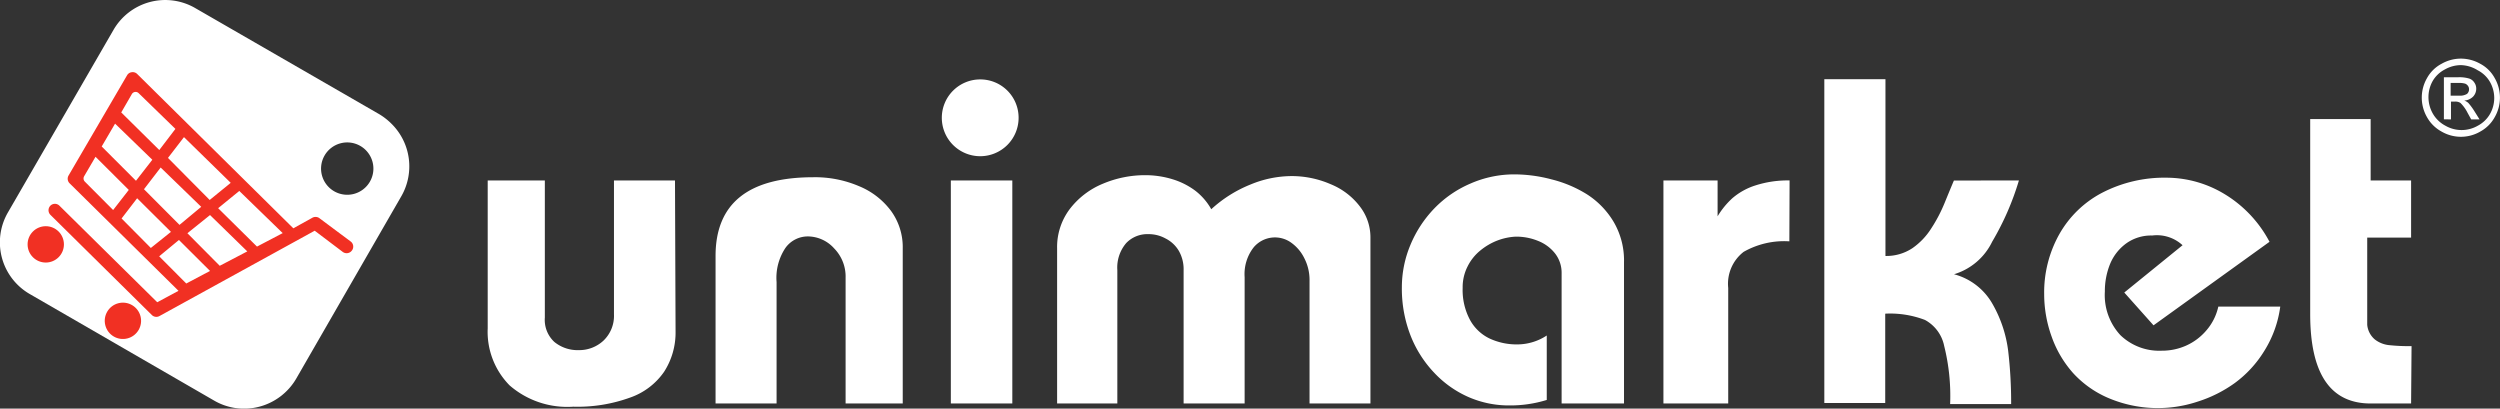
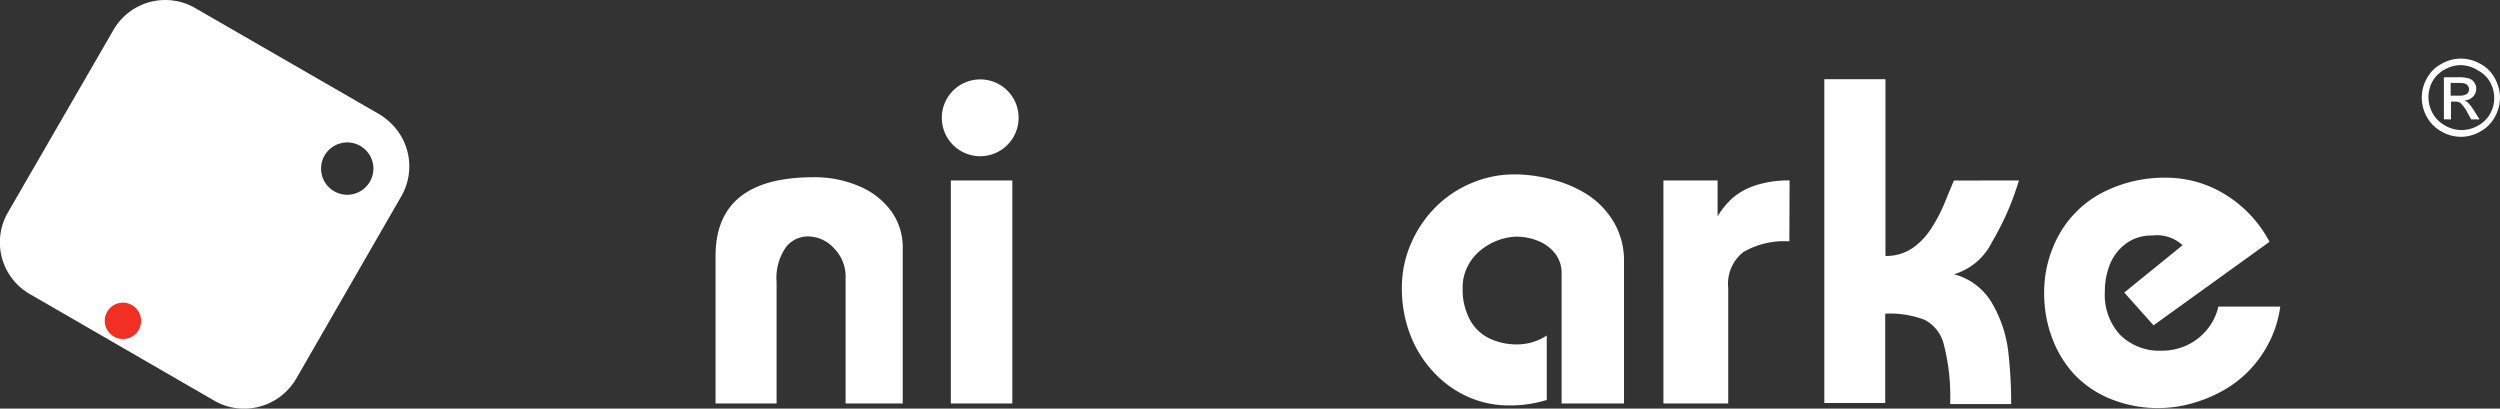
<svg xmlns="http://www.w3.org/2000/svg" viewBox="0 0 218.78 35.76">
  <rect x="0" y="0" width="218.78" height="35.76" fill="#333333" stroke="none" />
  <defs>
    <style>.cls-1{fill:#fff;}.cls-2{fill:#f13023;}</style>
  </defs>
  <g id="Capa_2" data-name="Capa 2">
    <g id="Capa_1-2" data-name="Capa 1">
-       <path class="cls-1" d="M59.12,29a6.32,6.32,0,0,1-1,3.53,6,6,0,0,1-3,2.27,13.45,13.45,0,0,1-4.95.79,7.7,7.7,0,0,1-5.57-1.86,6.68,6.68,0,0,1-1.92-5V15.79h5v12a2.63,2.63,0,0,0,.84,2.14,3.22,3.22,0,0,0,2.15.71,3.1,3.1,0,0,0,2.16-.85,3,3,0,0,0,.9-2.28V15.79h5.34Z" />
      <path class="cls-1" d="M79,35.31H74v-11a3.52,3.52,0,0,0-1-2.57,3.12,3.12,0,0,0-2.26-1.05,2.41,2.41,0,0,0-2,1,4.71,4.71,0,0,0-.78,3V35.31H62.62V22.4q0-6.88,8.55-6.89a9.79,9.79,0,0,1,4,.78A6.6,6.6,0,0,1,78,18.49a5.39,5.39,0,0,1,1,3.25Z" />
      <path class="cls-1" d="M88.59,35.31H83.21V15.79h5.38Zm.55-25a3.36,3.36,0,1,1-3.36-3.36A3.35,3.35,0,0,1,89.14,10.27Z" />
-       <path class="cls-1" d="M119.93,35.31H114.6V24.57a4.16,4.16,0,0,0-.47-2A3.62,3.62,0,0,0,113,21.24a2.43,2.43,0,0,0-3.3.42,3.8,3.8,0,0,0-.78,2.59V35.31h-5.34V23.64a3.23,3.23,0,0,0-.42-1.69A2.81,2.81,0,0,0,102,20.87a3.07,3.07,0,0,0-1.53-.38,2.55,2.55,0,0,0-1.92.79,3.3,3.3,0,0,0-.77,2.36V35.31H92.51V21.74a5.52,5.52,0,0,1,1.11-3.45,7,7,0,0,1,2.89-2.21,9.5,9.5,0,0,1,3.74-.75,8.14,8.14,0,0,1,2.34.35,6.47,6.47,0,0,1,2,1A5.34,5.34,0,0,1,106,18.31a11.28,11.28,0,0,1,3.45-2.17,9.48,9.48,0,0,1,3.51-.73,8.54,8.54,0,0,1,3.49.71A6.09,6.09,0,0,1,119,18.06a4.41,4.41,0,0,1,.93,2.72Z" />
      <path class="cls-1" d="M142.12,35.31h-5.46V23.93a2.76,2.76,0,0,0-.55-1.72,3.53,3.53,0,0,0-1.49-1.12,5,5,0,0,0-2-.38,5.25,5.25,0,0,0-1.56.33,5.43,5.43,0,0,0-1.5.87,4.22,4.22,0,0,0-1.13,1.41,4,4,0,0,0-.43,1.87,5.55,5.55,0,0,0,.64,2.8,3.85,3.85,0,0,0,1.73,1.64,5.62,5.62,0,0,0,2.43.51,4.7,4.7,0,0,0,2.56-.78V35a10.78,10.78,0,0,1-3.3.48,8.8,8.8,0,0,1-3.54-.73,9.17,9.17,0,0,1-3-2.12,10,10,0,0,1-2.1-3.32,11.3,11.3,0,0,1-.74-4.18,9.6,9.6,0,0,1,.75-3.7,10.26,10.26,0,0,1,2.09-3.19,9.69,9.69,0,0,1,3.17-2.18,9.54,9.54,0,0,1,3.84-.8,12.78,12.78,0,0,1,3.26.44A10.74,10.74,0,0,1,138.87,17a7.29,7.29,0,0,1,2.34,2.41,6.66,6.66,0,0,1,.91,3.54Z" />
      <path class="cls-1" d="M156.59,21.12a7.17,7.17,0,0,0-4,.92,3.53,3.53,0,0,0-1.35,3.16V35.31h-5.67V15.79h4.74v3.14a7,7,0,0,1,1.3-1.59,5.75,5.75,0,0,1,2-1.11,9.23,9.23,0,0,1,3-.44Z" />
      <path class="cls-1" d="M176.68,15.79a24,24,0,0,1-2.34,5.36A5.44,5.44,0,0,1,171,24a5.47,5.47,0,0,1,3.38,2.62,11,11,0,0,1,1.36,4.09,39.21,39.21,0,0,1,.26,4.65h-5.34a18,18,0,0,0-.52-5.08A3.34,3.34,0,0,0,168.46,28a8.52,8.52,0,0,0-3.48-.55v7.82h-5.33V6.93H165V22.4a4.11,4.11,0,0,0,2.37-.69A6,6,0,0,0,169,20a13.16,13.16,0,0,0,1.16-2.2c.32-.78.59-1.44.83-2Z" />
      <path class="cls-1" d="M199.55,26.83a9.7,9.7,0,0,1-1.41,3.9,9.88,9.88,0,0,1-2.57,2.79,11.45,11.45,0,0,1-3.26,1.63,11.05,11.05,0,0,1-7.66-.26,8.93,8.93,0,0,1-3.2-2.21,9.57,9.57,0,0,1-1.91-3.23,11,11,0,0,1-.65-3.71,10.4,10.4,0,0,1,1.3-5.2,9.19,9.19,0,0,1,3.75-3.66,11.86,11.86,0,0,1,5.69-1.33A9.86,9.86,0,0,1,194.7,17a10.71,10.71,0,0,1,3.91,4.16l-10.15,7.31L185.9,25.6,191,21.46a3.31,3.31,0,0,0-2.66-.85,3.74,3.74,0,0,0-2.24.67,4.21,4.21,0,0,0-1.43,1.79,6.33,6.33,0,0,0-.47,2.45,5.15,5.15,0,0,0,1.36,3.81,4.9,4.9,0,0,0,3.63,1.36,5.15,5.15,0,0,0,2.11-.44,5,5,0,0,0,1.77-1.32,4.75,4.75,0,0,0,1.06-2.1Z" />
-       <path class="cls-1" d="M211,35.31h-3.54q-5.29,0-5.29-7.82V10.42h5.29v5.37H211v5h-3.84v7.63a1.91,1.91,0,0,0,.66,1.28,2.42,2.42,0,0,0,1.22.5,16.49,16.49,0,0,0,2,.09Z" />
      <path class="cls-1" d="M215.37,5.13a3.47,3.47,0,0,1,1.68.45,3.08,3.08,0,0,1,1.27,1.26,3.42,3.42,0,0,1,0,3.41,3.18,3.18,0,0,1-1.26,1.26,3.37,3.37,0,0,1-3.4,0,3.21,3.21,0,0,1-1.27-1.26,3.42,3.42,0,0,1,0-3.41,3.11,3.11,0,0,1,1.28-1.26A3.41,3.41,0,0,1,215.37,5.13Zm0,.57a2.85,2.85,0,0,0-1.4.37,2.64,2.64,0,0,0-1.07,1,2.87,2.87,0,0,0-.38,1.43,2.9,2.9,0,0,0,.37,1.42A2.74,2.74,0,0,0,214,11a2.84,2.84,0,0,0,2.84,0,2.65,2.65,0,0,0,1.05-1,2.83,2.83,0,0,0,0-2.85,2.61,2.61,0,0,0-1.06-1A2.91,2.91,0,0,0,215.37,5.7Zm-1.5,4.74V6.76h1.26a3,3,0,0,1,.94.11.84.84,0,0,1,.46.35.91.91,0,0,1,.17.54,1,1,0,0,1-.28.7,1.19,1.19,0,0,1-.77.34A1.08,1.08,0,0,1,216,9a5.5,5.5,0,0,1,.54.73l.45.72h-.73l-.32-.58a3.24,3.24,0,0,0-.62-.86.81.81,0,0,0-.48-.12h-.35v1.56Zm.59-2.07h.72a1.2,1.2,0,0,0,.71-.15.52.52,0,0,0,.18-.41.48.48,0,0,0-.09-.29.56.56,0,0,0-.25-.2,1.89,1.89,0,0,0-.59-.06h-.68Z" />
      <path class="cls-1" d="M34.26,10.83A5.57,5.57,0,0,0,33.2,10L17.09.71A5.23,5.23,0,0,0,9.93,2.62L.7,18.58a5.22,5.22,0,0,0,1.92,7.16l16.11,9.31a5.2,5.2,0,0,0,4,.53,5.29,5.29,0,0,0,3.19-2.44l9.22-16A5.24,5.24,0,0,0,34.26,10.83ZM32.37,15.9a2.29,2.29,0,1,1-.84-3.13A2.29,2.29,0,0,1,32.37,15.9Z" />
      <circle class="cls-2" cx="10.76" cy="28.07" r="1.59" transform="translate(-6.74 3.63) rotate(-14.62)" />
-       <circle class="cls-2" cx="4" cy="21.39" r="1.59" transform="translate(-0.07 0.01) rotate(-0.2)" />
-       <path class="cls-2" d="M30.71,21.15l-2.79-2.08a.58.58,0,0,0-.61,0l-1.64.91L12,6.47a.55.55,0,0,0-.47-.15.54.54,0,0,0-.41.27L6,15.36a.56.56,0,0,0,.09.68l9.53,9.41-1.86,1L5.2,18a.56.56,0,0,0-.79,0,.57.57,0,0,0,0,.8l8.88,8.77a.56.56,0,0,0,.66.09l13.59-7.47L30,22.05a.57.57,0,0,0,.79-.12A.56.56,0,0,0,30.71,21.15Zm-15-1.47L12.6,16.56l1.46-1.9,3.55,3.44Zm2.67-.86L21.64,22l-2.41,1.26L16.4,20.41Zm-3.42,1.47L13.2,21.7l-2.56-2.58L12,17.35Zm-3.06-4.47-3-3,1.17-2,3.26,3.16Zm2.8-2L16.1,12l4.09,4-1.84,1.5ZM11.54,8.23a.38.38,0,0,1,.59-.08l3.22,3.13-1.41,1.85L10.61,9.84Zm-4.18,7.2,1-1.71,2.91,2.9L9.9,18.38,7.42,15.89A.39.39,0,0,1,7.36,15.43Zm6.57,7L15.66,21l2.72,2.71L16.3,24.81Zm8.56-.85-3.4-3.36,1.85-1.51,3.8,3.69Z" />
    </g>
  </g>
</svg>